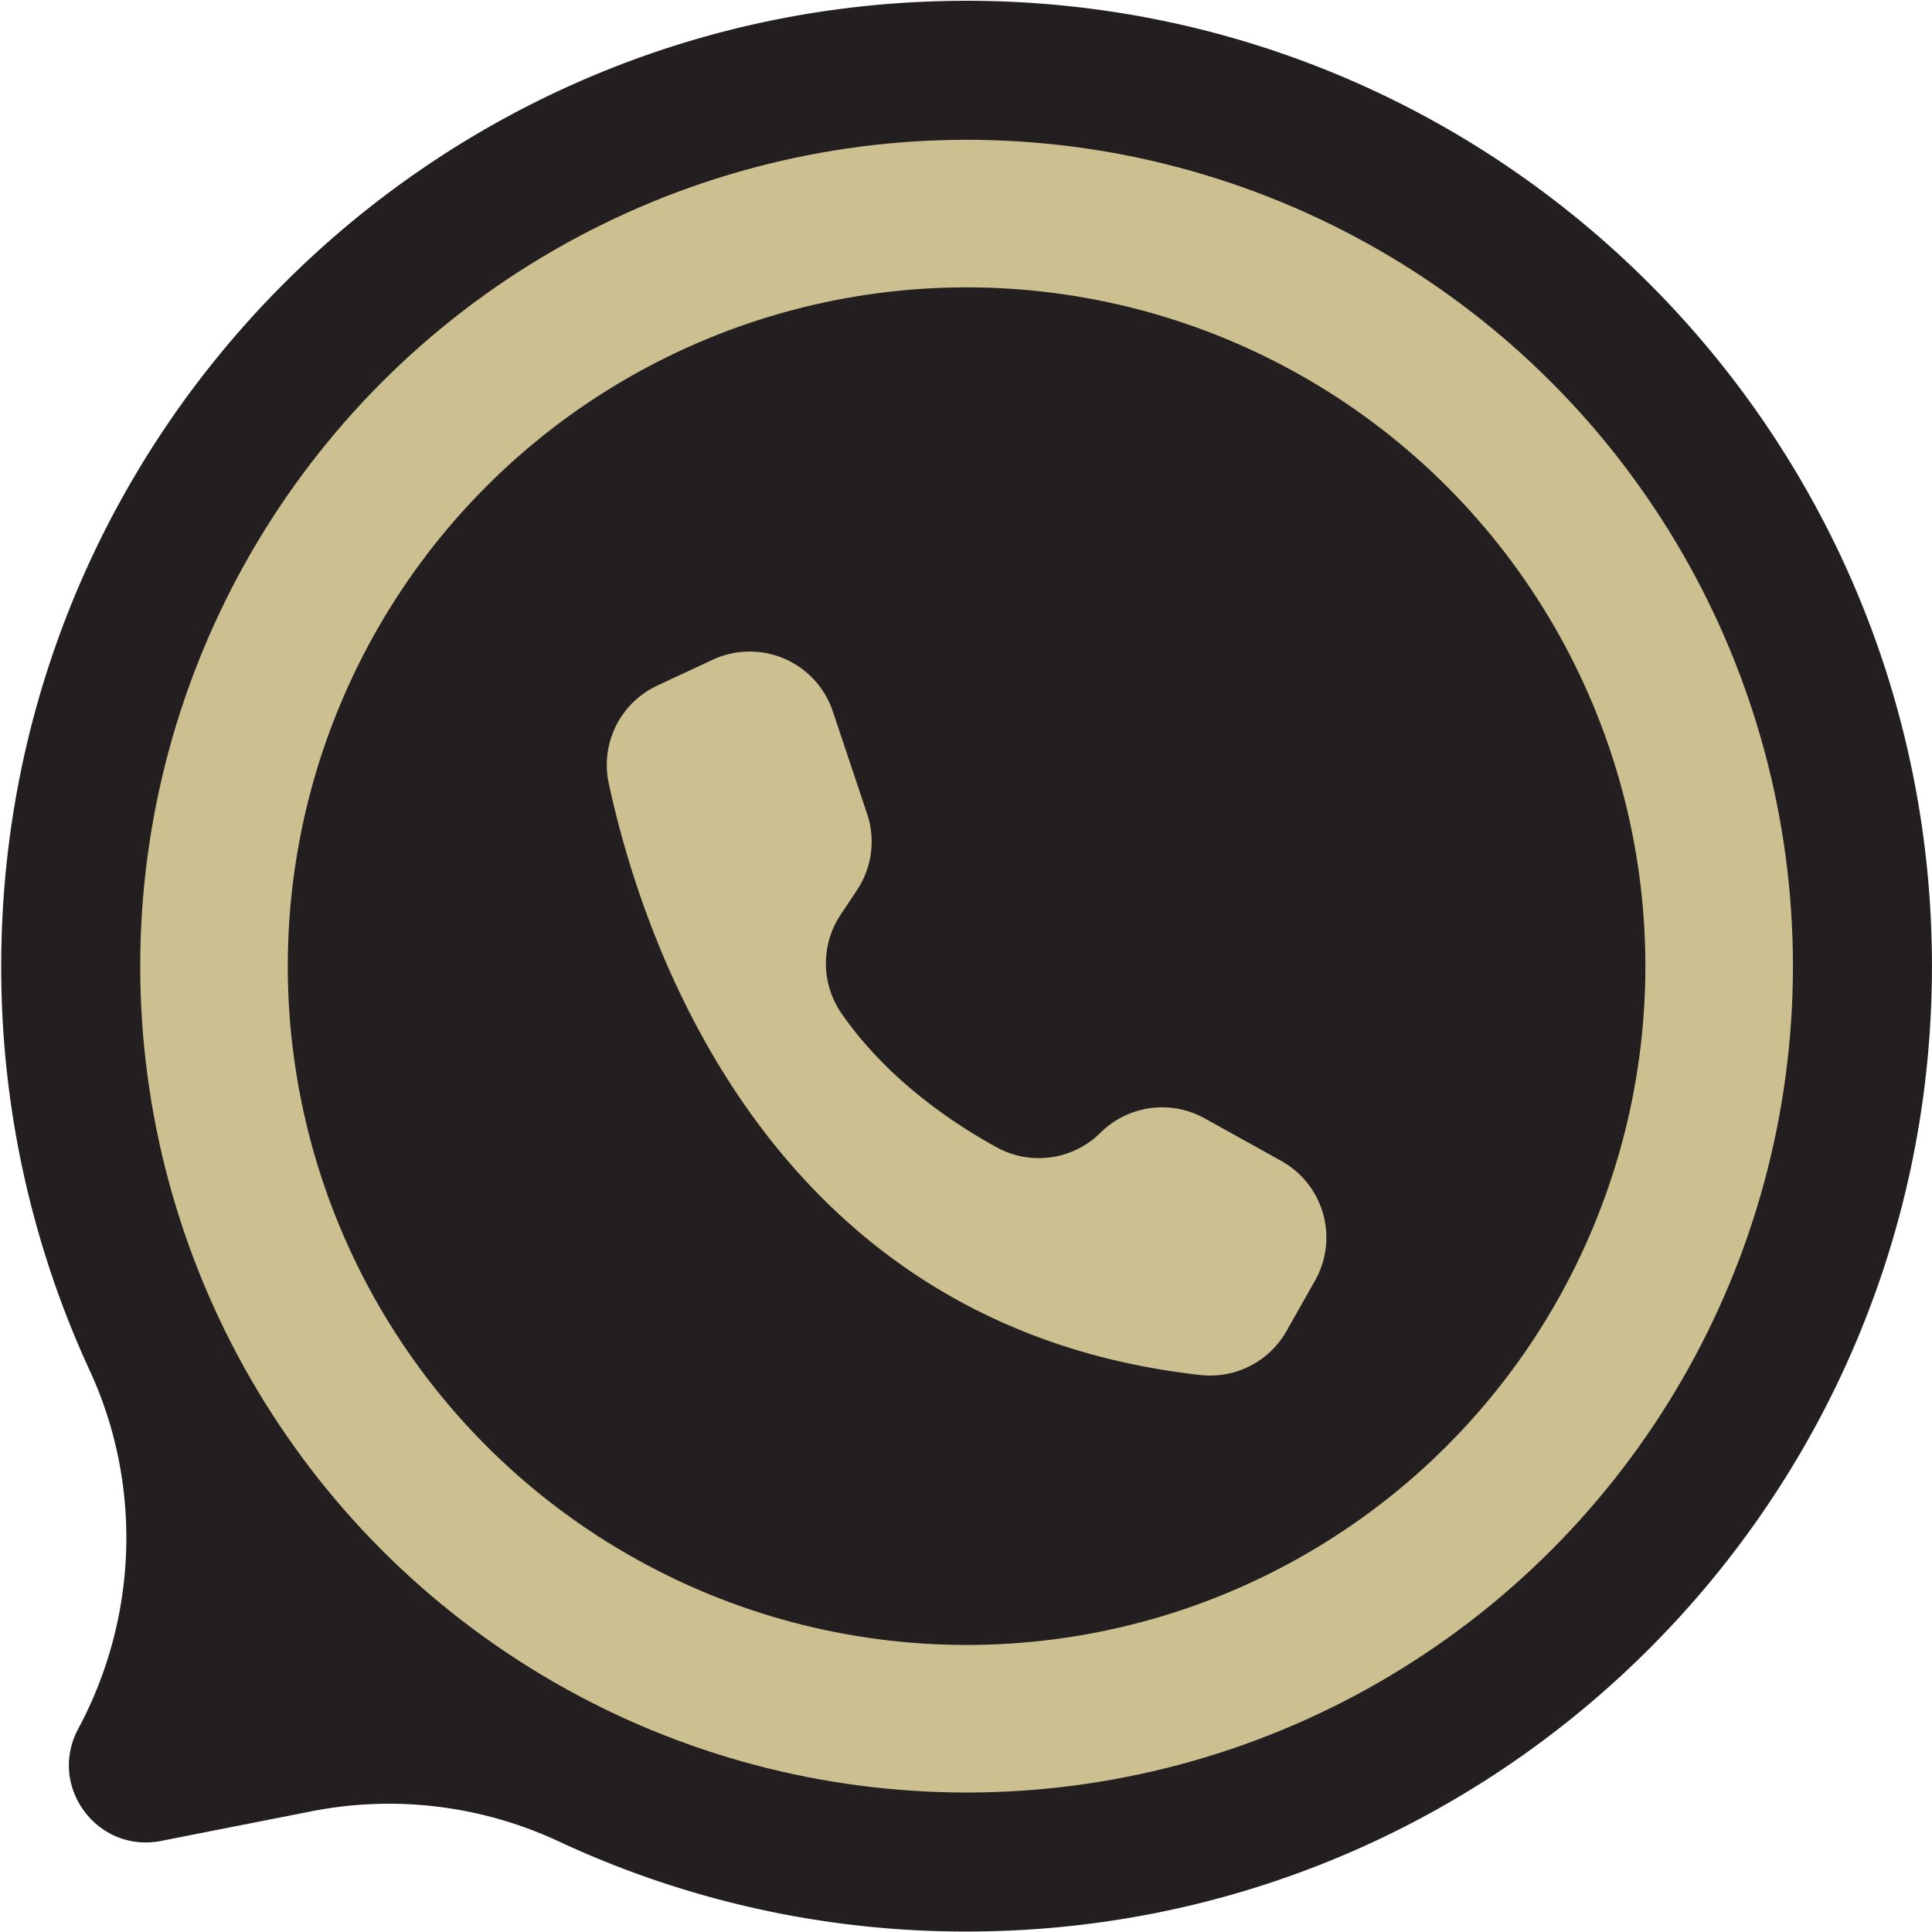
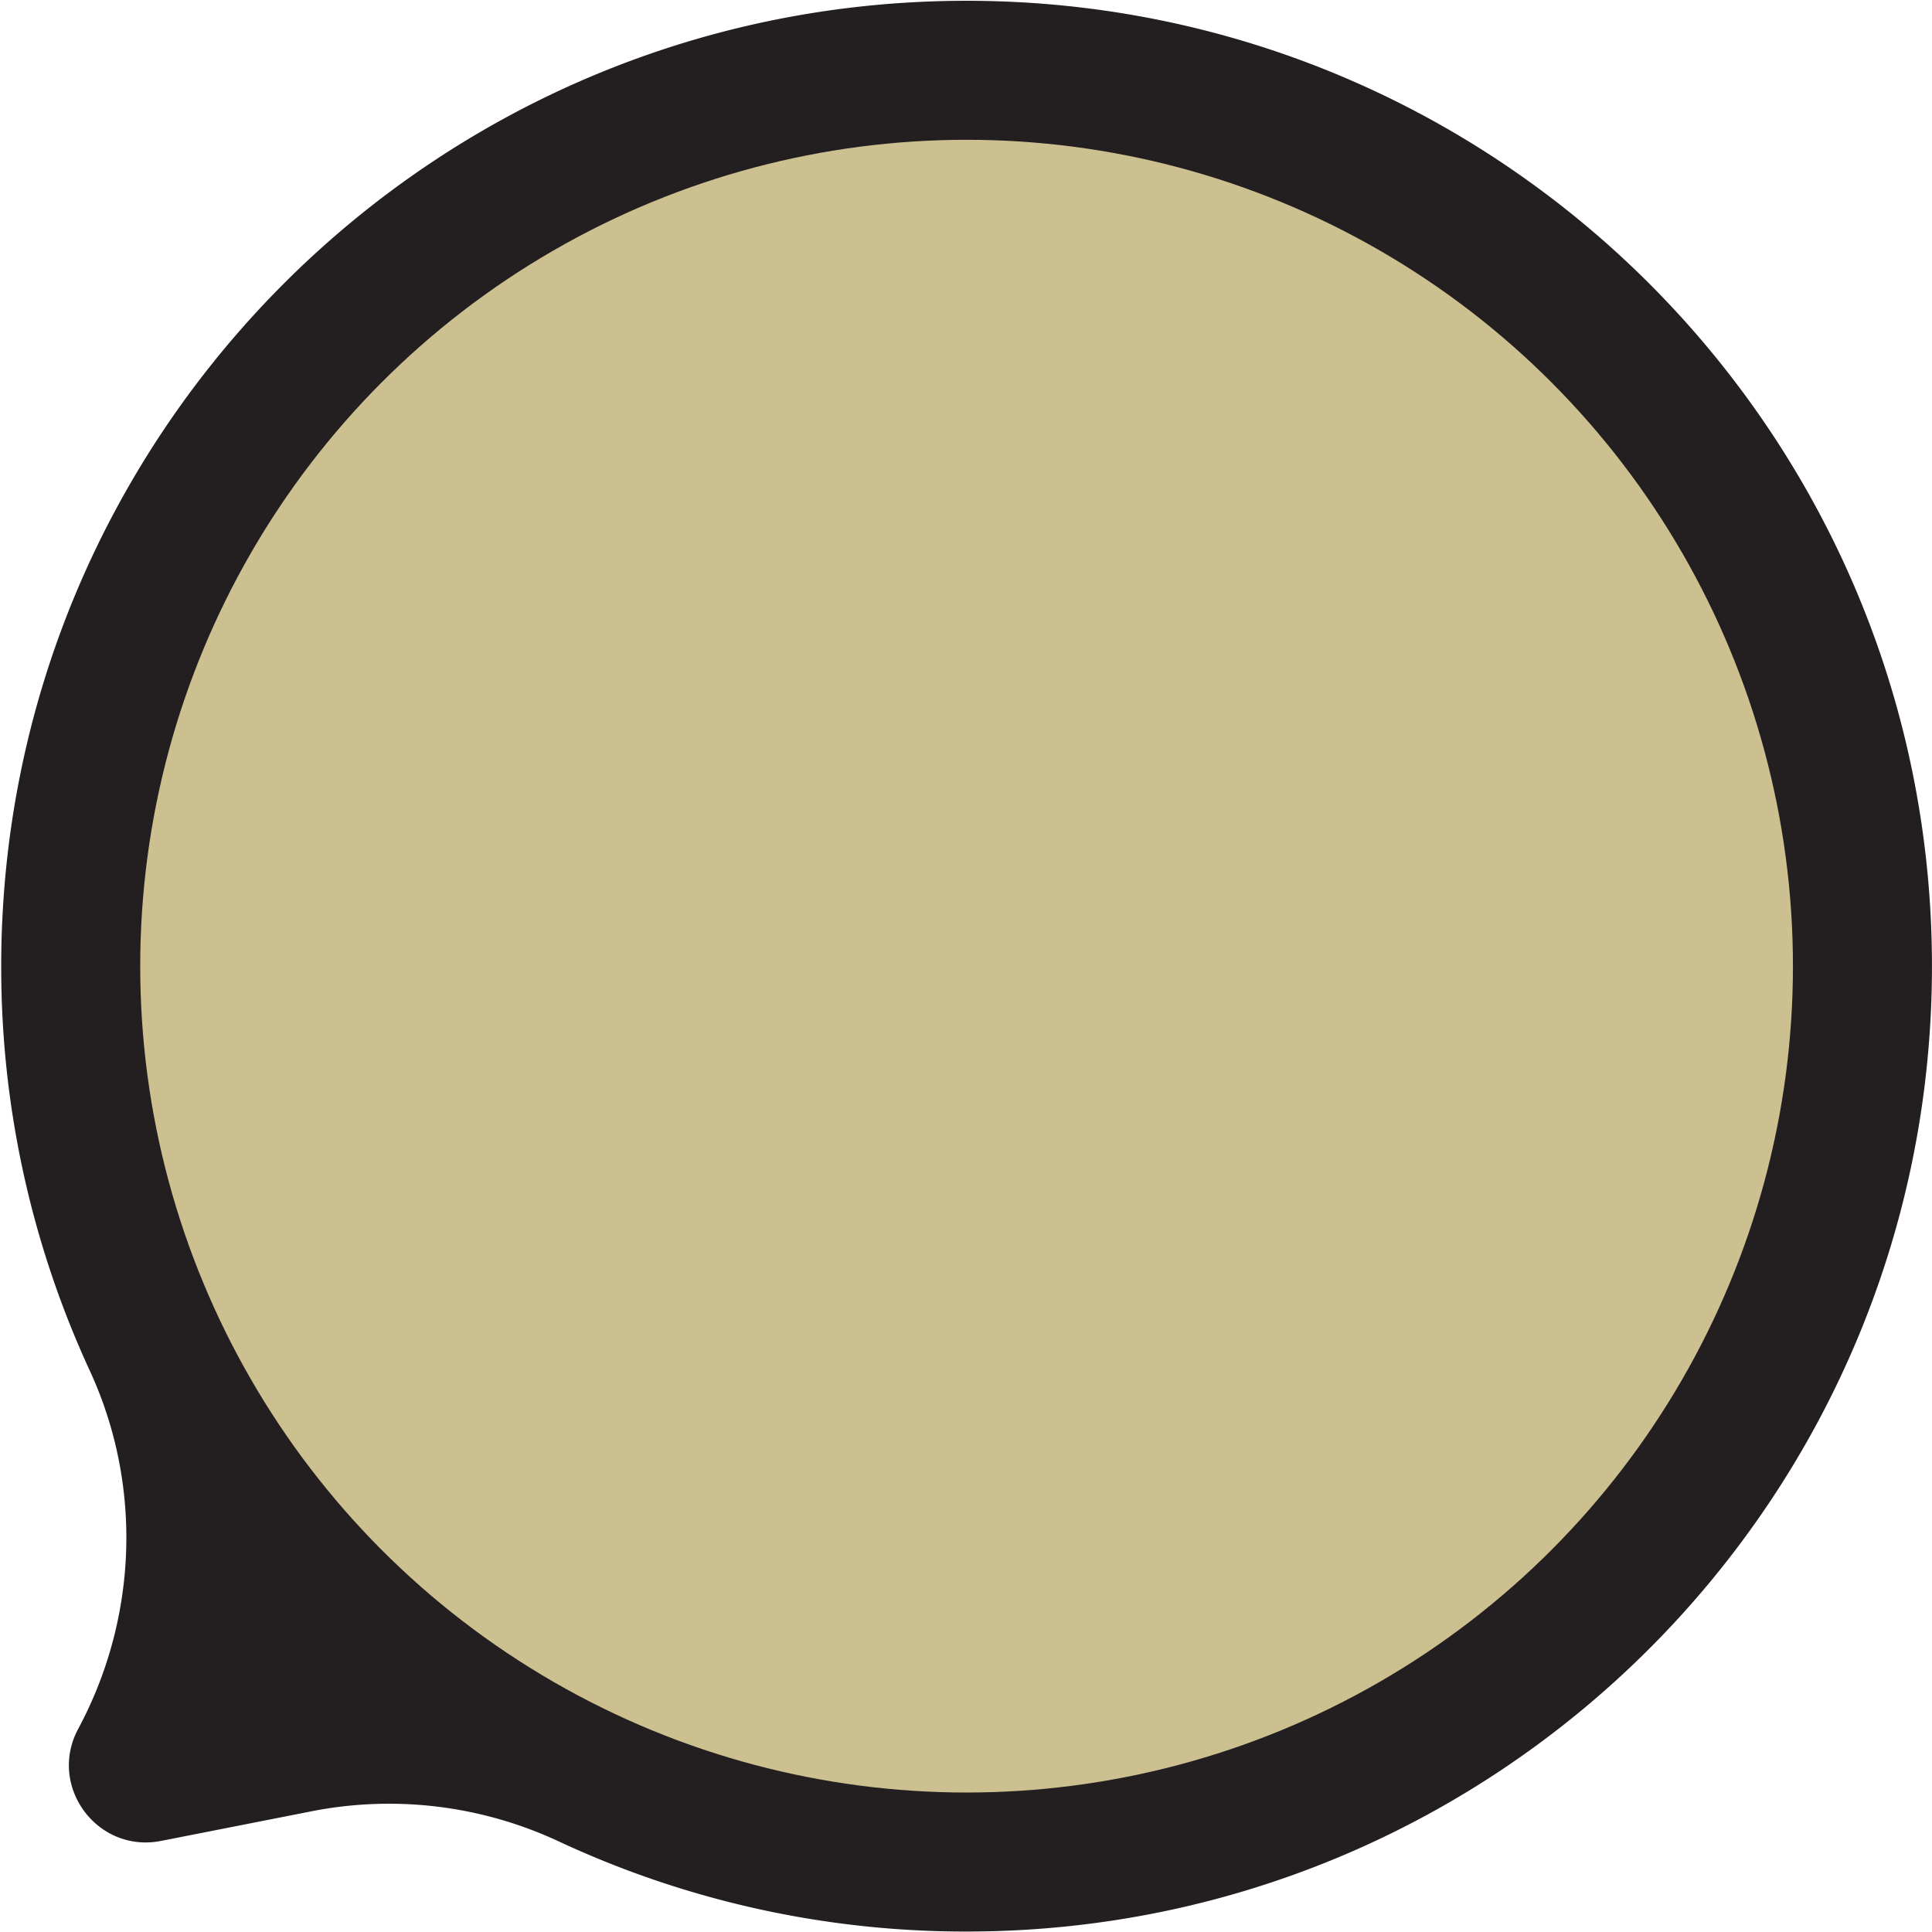
<svg xmlns="http://www.w3.org/2000/svg" data-name="Layer 1" fill="#000000" height="1824.6" preserveAspectRatio="xMidYMid meet" version="1" viewBox="87.0 87.4 1824.9 1824.6" width="1824.9" zoomAndPan="magnify">
  <g id="change1_1">
    <path d="M1911.86,1000c0,503.6-408.26,911.86-911.86,911.86a908.433,908.433,0,0,1-385.112-85.076,378.883,378.883,0,0,0-233.4-28.544L239.13,1826.27c-60.316,11.876-107.3-51.708-78.246-105.88h0c56.288-104.931,60.784-230.359,10.853-338.459a908.364,908.364,0,0,1-83.594-379.738C86.957,498.134,494.59,88.872,998.648,88.141,1502.869,87.41,1911.86,495.949,1911.86,1000Z" fill="#231f20" />
  </g>
  <g id="change2_1">
    <circle cx="1000" cy="1000" fill="#ccbf90" r="780.556" />
  </g>
  <g id="change1_2">
-     <circle cx="1000" cy="1000" fill="#231f20" r="641.171" />
-   </g>
+     </g>
  <g id="change2_2">
-     <path d="M906.041,856.093h0l-32.4-96.782a82.761,82.761,0,0,0-113.431-48.746l-52.262,24.351a82.819,82.819,0,0,0-45.91,92.641c32.708,151.27,152.943,513.48,558.9,558.636a82.81,82.81,0,0,0,81.224-41.492l26.944-47.612a82.76,82.76,0,0,0-31.254-112.789l-.561-.315-72.354-40.215a82.759,82.759,0,0,0-98.463,13.555h0A82.615,82.615,0,0,1,1028.6,1171.2c-43.989-24.168-104.3-65.391-146.564-126.291a83.008,83.008,0,0,1-1.108-93.334l15.554-23.387a82.768,82.768,0,0,0,9.565-72.1l0,0v0Z" fill="#ccbf90" />
-   </g>
+     </g>
</svg>